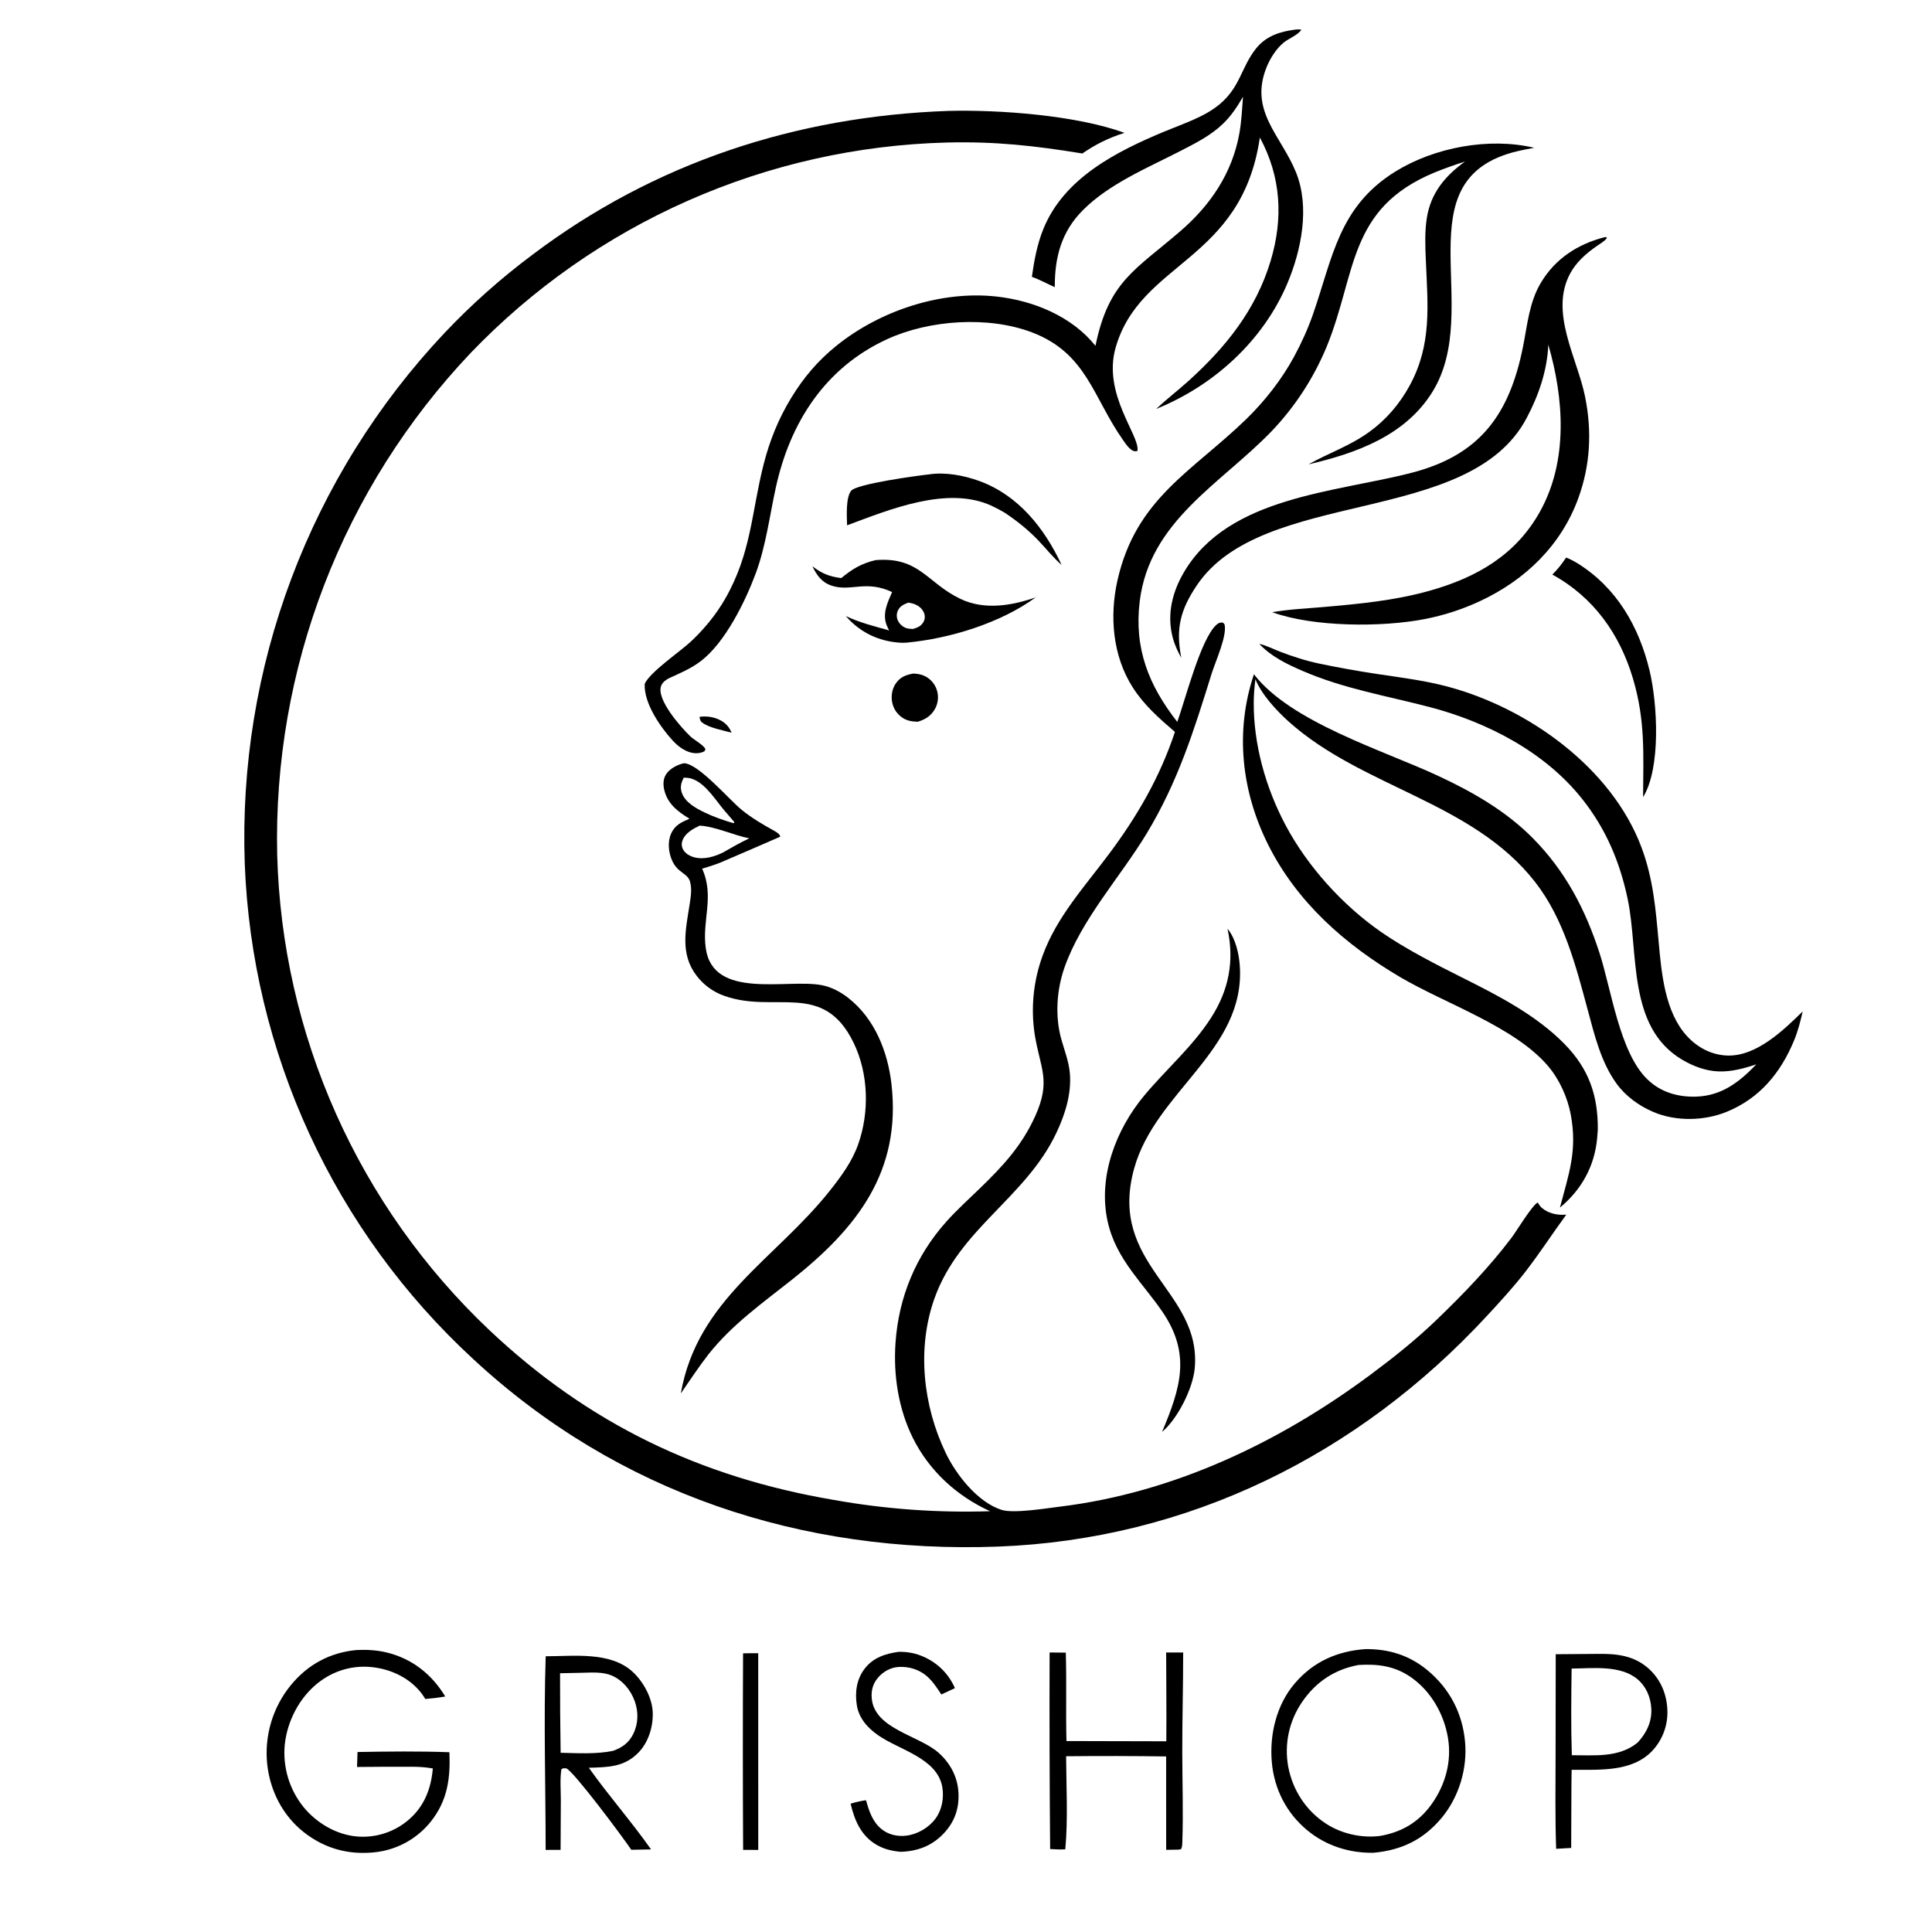
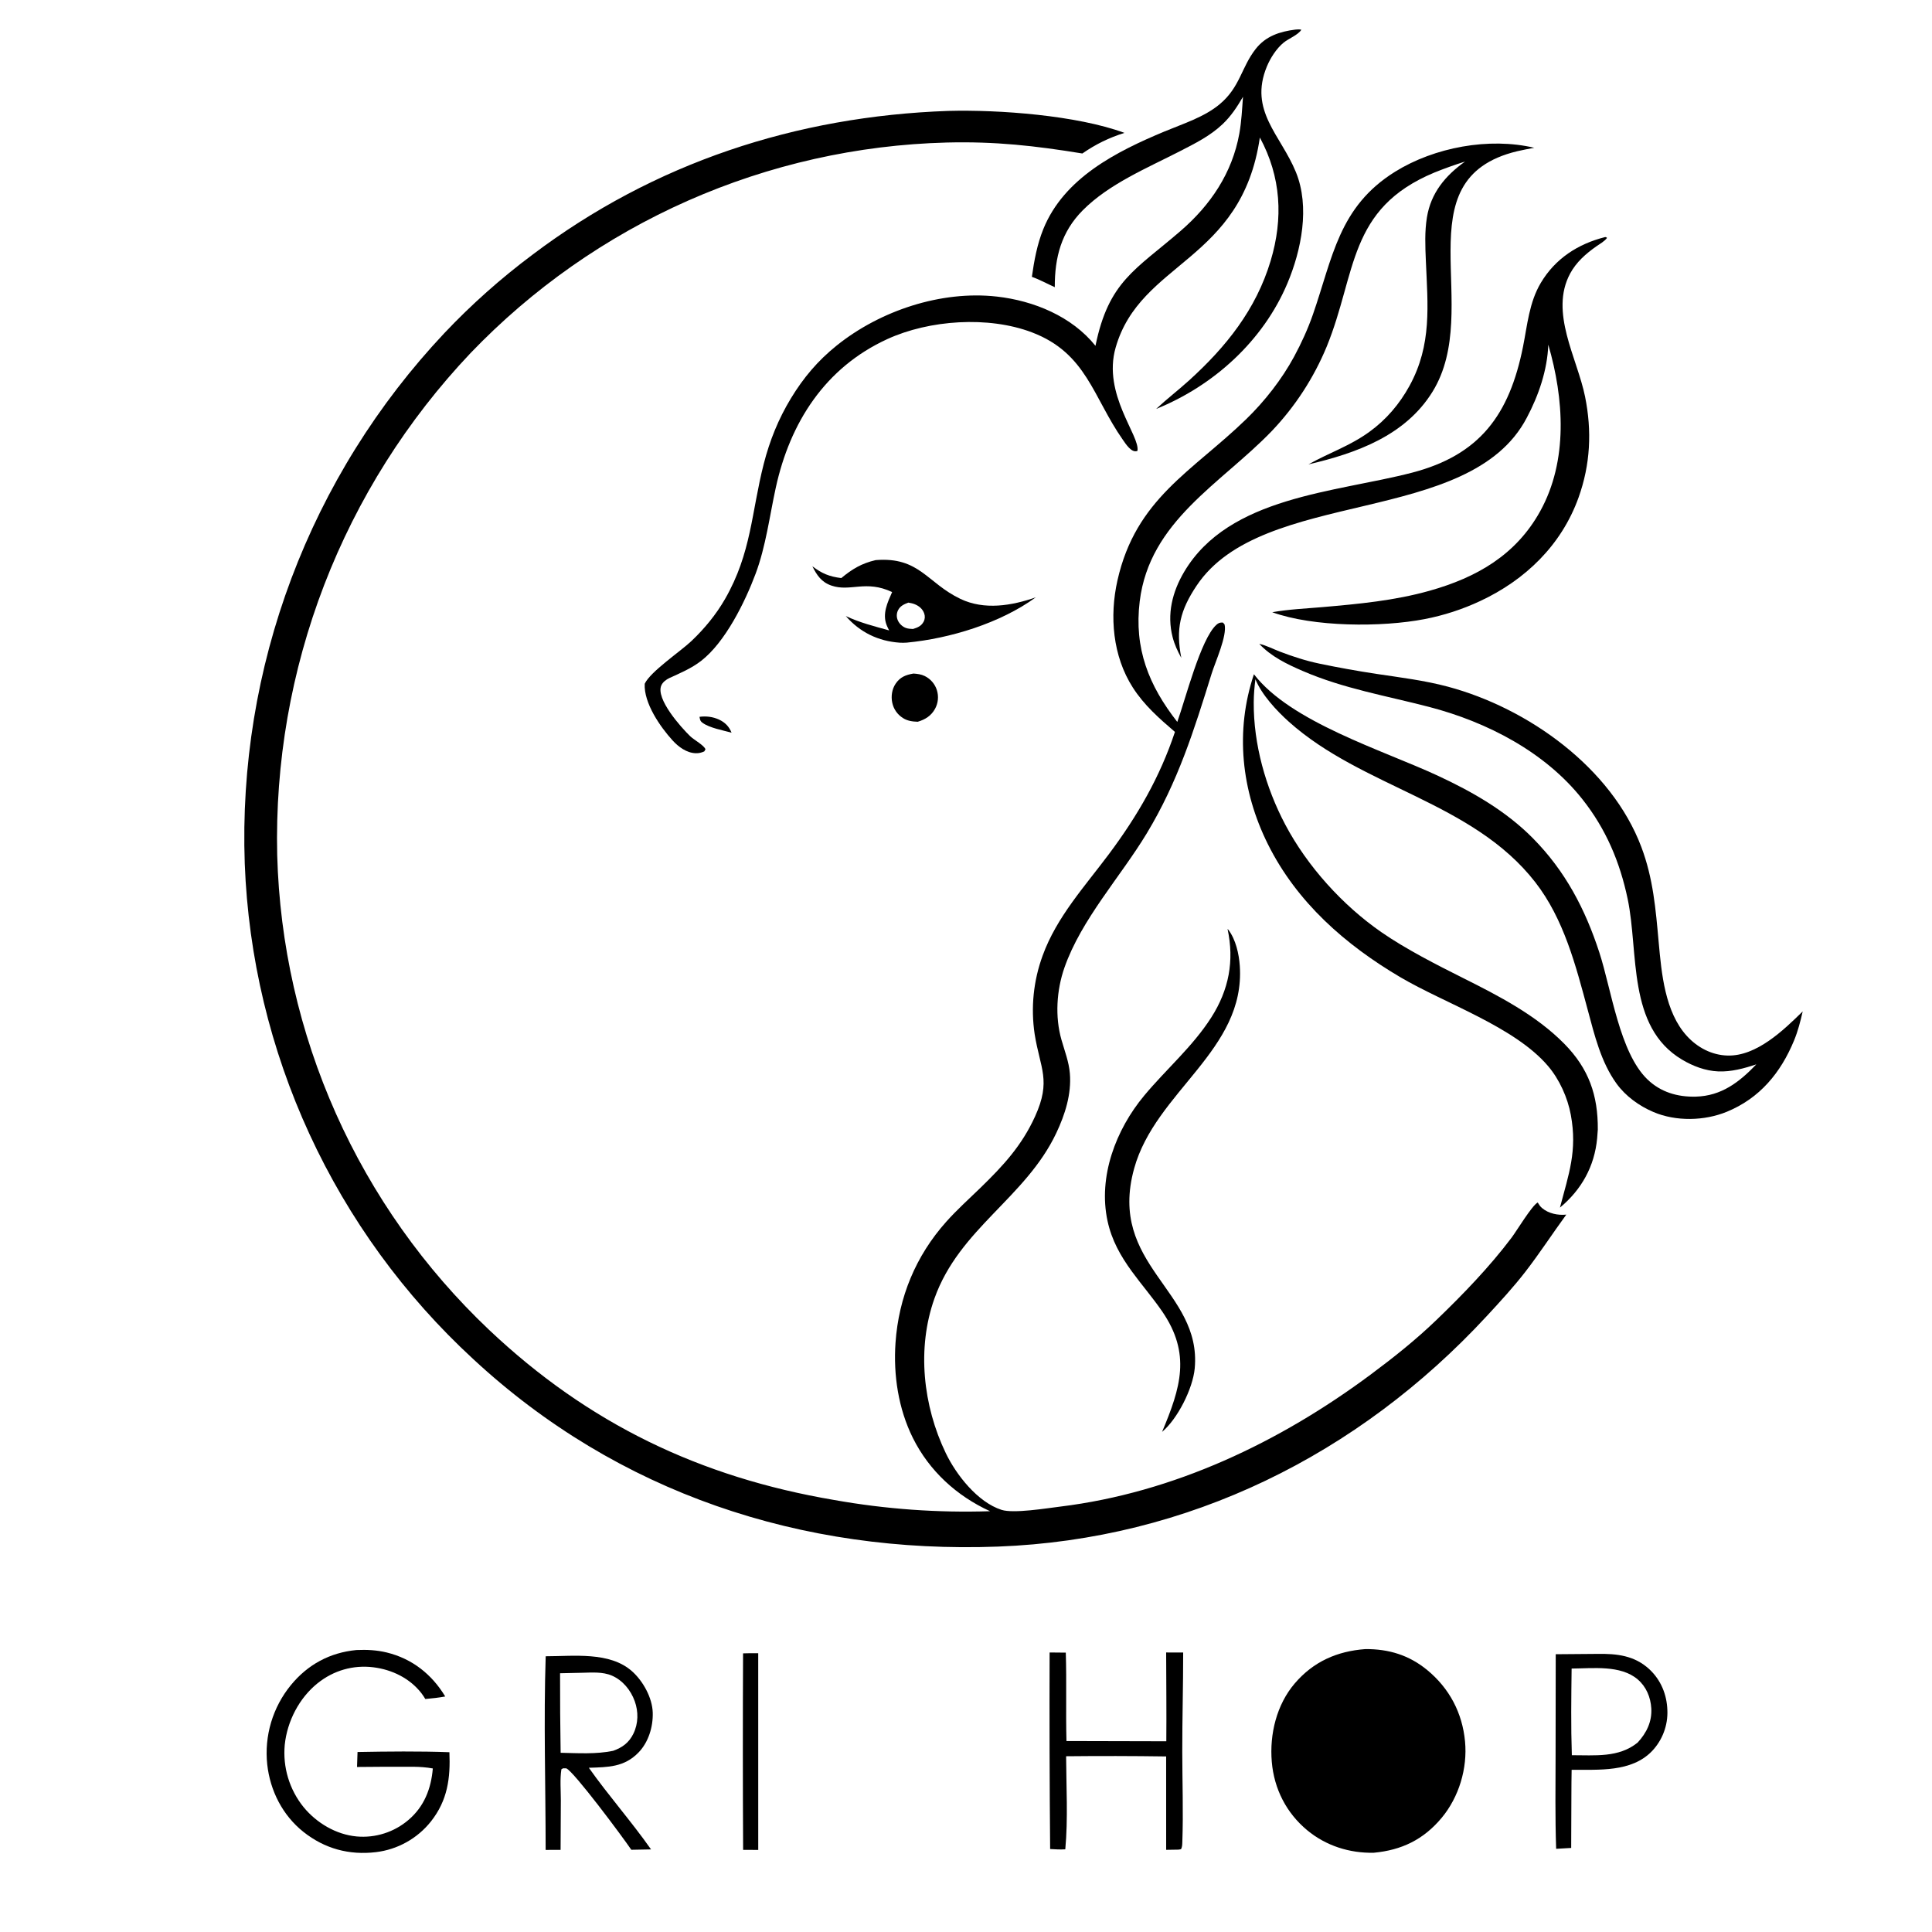
<svg xmlns="http://www.w3.org/2000/svg" width="1023" height="1023">
  <path fill="white" d="M0 0L1024 0L1024 1024L0 1024L0 0Z" />
  <path d="M370.396 379.556C373.945 379.105 377.419 379.508 380.697 381.01C383.866 382.462 386.099 384.733 387.359 387.969C382.882 386.708 375.675 385.456 371.932 382.678C370.708 381.77 370.654 380.989 370.396 379.556Z" />
  <path d="M483.666 356.645C485.724 356.785 487.767 357.03 489.641 357.955Q490.209 358.232 490.746 358.566Q491.284 358.899 491.784 359.285Q492.285 359.671 492.745 360.105Q493.204 360.539 493.618 361.017Q494.031 361.496 494.394 362.013Q494.757 362.531 495.066 363.082Q495.375 363.634 495.627 364.214Q495.879 364.794 496.071 365.396Q496.265 366.008 496.396 366.636Q496.528 367.265 496.595 367.903Q496.662 368.542 496.664 369.184Q496.667 369.825 496.604 370.464Q496.542 371.103 496.415 371.733Q496.288 372.362 496.098 372.975Q495.909 373.588 495.658 374.179Q495.407 374.77 495.098 375.333C493.07 379.036 489.883 381.002 485.936 382.17C483.113 382.077 480.497 381.738 478.068 380.179C475.137 378.298 473.176 375.485 472.449 372.077C471.731 368.703 472.284 364.939 474.218 362.051C476.606 358.484 479.593 357.356 483.666 356.645Z" />
  <path d="M393.457 875.463C396.124 875.336 398.812 875.387 401.483 875.374L401.492 979.544L393.488 979.505Q393.209 927.484 393.457 875.463Z" />
-   <path d="M829.257 295.227Q832.277 296.418 835.044 298.117C855.957 310.99 867.9 331.787 873.495 355.26C877.582 372.408 879.598 406.536 870.025 422.091C870.121 399.447 871.3 381.682 864.673 359.332C857.663 335.686 843.738 316.143 821.962 304.245C824.779 301.481 827.096 298.522 829.257 295.227Z" />
-   <path d="M491.846 251.2C500.501 249.867 510.3 251.709 518.436 254.656C539.221 262.185 553.033 279.663 562.138 299.146C557.729 295.324 553.988 290.575 549.963 286.346C544.538 280.645 538.55 275.867 532.019 271.499C529.717 270.142 527.394 268.887 524.962 267.774C501.632 257.098 471.145 269.755 448.536 278.154C448.392 273.605 447.773 263.547 450.653 259.899C453.582 256.19 485.913 251.84 491.846 251.2Z" />
-   <path d="M475.779 874.652C479.898 874.591 483.653 875.147 487.505 876.623C495.727 879.772 502.114 885.825 505.642 893.862L498.456 897.224C496.263 893.897 494.044 890.513 491.084 887.806C487.052 884.119 481.344 882.323 475.897 882.652C471.573 882.914 467.683 885.066 464.892 888.351C462.188 891.532 461.227 895.159 461.592 899.285C463.029 915.538 486.523 918.823 496.983 928.1C503.148 933.568 507.066 940.845 507.506 949.169C507.946 957.487 505.554 964.541 499.825 970.684C493.617 977.341 485.837 980.299 476.85 980.537C472.288 980.131 467.942 979.104 463.963 976.734C455.86 971.909 452.46 963.798 450.395 955.067C453.126 954.2 455.712 953.644 458.543 953.229C460.142 958.824 461.902 964.41 466.525 968.314C470.21 971.426 475.031 972.552 479.771 971.998C485.797 971.293 491.813 967.792 495.396 962.895C498.803 958.237 499.903 951.983 498.959 946.343C496.374 930.909 476.091 926.632 464.949 918.801C459.311 914.838 454.743 909.789 453.661 902.723C452.624 895.94 453.587 889.123 457.849 883.561C462.32 877.728 468.827 875.618 475.779 874.652Z" />
  <path d="M463.655 296.582C486.839 294.71 490.816 308.642 508.538 317.111C521.202 323.164 535.663 320.75 548.435 316.299C529.728 329.928 503.052 338.099 480.124 340.274C478.883 340.358 477.649 340.387 476.408 340.302C465.068 339.519 455.296 334.791 447.851 326.194C455.141 329.671 463.042 331.651 470.801 333.8C470.338 332.903 469.881 332.007 469.505 331.068C467.076 325.008 469.94 319.027 472.38 313.503C458.428 306.899 450.29 313.533 440.245 310.07C434.956 308.247 432.515 304.584 430.147 299.842C435.238 303.702 439.113 305.302 445.456 306.096C451.284 301.268 456.229 298.313 463.655 296.582Z" />
  <path fill="white" d="M480.967 319.085C482.133 319.291 483.303 319.508 484.403 319.96C486.669 320.89 488.503 322.417 489.353 324.774C489.888 326.258 489.803 327.819 489.047 329.219C487.789 331.548 485.844 332.299 483.434 333.051C482.175 332.98 480.798 332.936 479.61 332.484C477.797 331.794 476.165 330.249 475.393 328.469Q475.255 328.157 475.151 327.832Q475.048 327.507 474.98 327.173Q474.913 326.839 474.881 326.5Q474.85 326.16 474.856 325.819Q474.862 325.478 474.905 325.14Q474.947 324.802 475.026 324.47Q475.105 324.138 475.22 323.817Q475.334 323.496 475.483 323.189C476.619 320.861 478.662 319.952 480.967 319.085Z" />
  <path d="M555.77 874.993L564.339 875.074C564.827 890.665 564.29 906.287 564.699 921.887L617.564 922.016C617.707 906.347 617.516 890.66 617.483 874.989L626.495 875.018C626.509 892.49 625.996 909.972 626.016 927.454C626.034 943.359 626.613 959.496 626.046 975.382C625.998 976.73 626.004 977.908 625.366 979.145L624.125 979.384L617.488 979.49L617.477 930.04Q590.994 929.661 564.51 929.939C564.582 946.16 565.571 963.097 564.076 979.219C561.375 979.4 558.745 979.237 556.051 979.068Q555.598 927.031 555.77 874.993Z" />
  <path d="M188.736 873.693C194.22 873.451 199.514 873.706 204.865 875.019C218.268 878.307 228.668 886.568 235.75 898.293C232.234 898.934 228.765 899.329 225.203 899.623C224.574 898.603 223.931 897.581 223.199 896.631C217.051 888.652 207.582 884.07 197.723 882.838C187.006 881.499 176.627 884.518 168.201 891.257C158.4 899.096 152.048 911.462 150.772 923.898Q150.67 924.998 150.62 926.101Q150.571 927.204 150.575 928.308Q150.579 929.412 150.637 930.515Q150.694 931.618 150.805 932.717Q150.916 933.815 151.079 934.907Q151.243 936 151.459 937.083Q151.675 938.165 151.943 939.237Q152.212 940.308 152.531 941.365Q152.851 942.422 153.221 943.462Q153.592 944.502 154.012 945.524Q154.432 946.545 154.901 947.544Q155.37 948.544 155.887 949.52Q156.403 950.496 156.967 951.446Q157.53 952.396 158.138 953.317Q158.747 954.239 159.399 955.13Q160.051 956.021 160.746 956.879C167.647 965.279 177.967 971.425 188.891 972.412Q189.809 972.493 190.731 972.529Q191.652 972.564 192.574 972.554Q193.496 972.544 194.416 972.488Q195.337 972.432 196.253 972.33Q197.169 972.229 198.08 972.082Q198.99 971.935 199.892 971.743Q200.794 971.552 201.685 971.315Q202.576 971.079 203.454 970.799Q204.333 970.519 205.196 970.195Q206.06 969.872 206.906 969.506Q207.752 969.14 208.579 968.733Q209.407 968.325 210.213 967.878Q211.018 967.43 211.801 966.942Q212.584 966.455 213.341 965.929Q214.099 965.404 214.83 964.841Q215.56 964.279 216.262 963.681C224.626 956.583 228.278 947.1 229.18 936.404C225.734 935.772 222.441 935.559 218.941 935.505Q203.996 935.449 189.051 935.619L189.315 927.694C205.112 927.4 222.206 927.215 237.965 927.806C238.55 941.584 236.985 953.299 228.211 964.427Q227.544 965.266 226.837 966.072Q226.131 966.878 225.385 967.649Q224.64 968.419 223.858 969.152Q223.076 969.885 222.259 970.579Q221.442 971.274 220.592 971.927Q219.742 972.581 218.862 973.192Q217.981 973.803 217.072 974.37Q216.162 974.938 215.226 975.46Q214.29 975.983 213.33 976.459Q212.369 976.935 211.387 977.364Q210.404 977.793 209.402 978.173Q208.4 978.553 207.38 978.884Q206.361 979.215 205.326 979.496Q204.291 979.777 203.244 980.007Q202.197 980.237 201.14 980.416Q200.083 980.594 199.019 980.721C184.853 982.398 171.894 978.895 160.714 970.028C149.671 961.27 143.026 948.23 141.499 934.257Q141.349 932.859 141.269 931.455Q141.189 930.051 141.179 928.644Q141.168 927.238 141.227 925.833Q141.286 924.428 141.415 923.027Q141.544 921.627 141.742 920.235Q141.94 918.842 142.206 917.461Q142.473 916.081 142.807 914.715Q143.142 913.349 143.544 912.001Q143.946 910.653 144.414 909.327Q144.883 908.001 145.416 906.7Q145.949 905.399 146.546 904.125Q147.144 902.852 147.803 901.61Q148.463 900.368 149.183 899.16Q149.903 897.952 150.682 896.781Q151.461 895.61 152.298 894.48Q153.134 893.349 154.025 892.261C163.004 881.333 174.668 875.057 188.736 873.693Z" />
  <path d="M649.99 491.867C650.141 492.027 650.311 492.171 650.445 492.347C654.332 497.456 656.051 505.158 656.476 511.423C659.505 556.112 611.853 577.833 600.538 618.712C586.334 670.028 636.399 683.248 632.614 724.53C631.625 735.303 623.468 751.392 615.328 758.184C625.177 734.722 630.789 716.823 615.345 694.352C610.36 687.1 604.529 680.381 599.344 673.259C593.285 664.935 588.62 656.63 586.434 646.473C581.383 623.014 590.862 598.138 605.832 580.151C617.48 566.156 631.489 554.209 641.361 538.767C650.721 524.126 653.638 508.776 649.99 491.867Z" />
  <path d="M845.771 875.74C856.114 875.57 865.504 876.575 873.395 883.931C879.455 889.579 882.591 897.268 882.874 905.477Q882.907 906.224 882.902 906.973Q882.897 907.721 882.854 908.468Q882.812 909.215 882.731 909.958Q882.651 910.702 882.534 911.441Q882.416 912.18 882.261 912.912Q882.106 913.644 881.915 914.367Q881.724 915.09 881.496 915.803Q881.268 916.516 881.005 917.216Q880.742 917.916 880.443 918.603Q880.145 919.289 879.813 919.959Q879.48 920.629 879.114 921.282Q878.748 921.934 878.35 922.568Q877.952 923.201 877.522 923.814Q877.093 924.426 876.633 925.016Q876.172 925.606 875.683 926.172Q875.194 926.738 874.677 927.279C863.758 938.52 846.524 936.98 832.183 937.135C832.07 941.46 832.099 945.798 832.059 950.125L831.95 978.491L823.987 978.952C823.415 962.304 823.653 945.573 823.687 928.913L823.764 875.918L845.771 875.74Z" />
  <path fill="white" d="M832.174 883.509C843.24 883.433 858.11 881.5 867.171 889.253C871.693 893.122 874.018 898.702 874.364 904.58C874.782 911.658 871.821 917.625 867.128 922.701C857.137 930.836 844.373 929.362 832.292 929.396C831.78 914.14 831.989 898.774 832.174 883.509Z" />
  <path d="M288.945 876.997C303.645 876.999 322.815 874.413 334.649 884.927C340.506 890.13 345.399 898.966 345.628 906.855C345.845 914.346 343.399 922.436 338.163 927.884C330.557 935.799 321.878 935.704 311.797 936.04C322.25 950.841 334.329 964.446 344.73 979.266L334.279 979.463C329.599 972.542 303.896 938.044 299.87 936.354C298.702 936.351 298.19 936.078 297.26 936.844C296.443 942.136 296.957 947.85 296.966 953.216L296.836 979.508L288.921 979.535C288.91 945.405 287.835 911.105 288.945 876.997Z" />
  <path fill="white" d="M308.017 885.741C313.273 885.635 319.109 885.112 324.038 887.26C329.752 889.75 334 894.968 336.086 900.765C338.1 906.366 338.025 912.575 335.393 917.968C333.053 922.763 329.557 925.317 324.634 927.068C315.628 928.929 305.999 928.298 296.86 928.102Q296.518 907.048 296.551 885.992C300.373 885.949 304.196 885.83 308.017 885.741Z" />
-   <path d="M362.198 404.12C370.067 404.499 385.923 423.293 392.806 428.879C398.16 433.225 403.878 436.537 409.869 439.879C411.196 440.62 412.776 441.506 413.179 443.007C413.108 443.072 383.556 455.887 381.32 456.781C378.214 458.023 374.981 458.997 371.784 459.974C378.494 474.813 371.571 487.306 373.726 502.23C377.668 529.53 416.619 518.172 434.994 521.622C440.145 522.589 444.949 525.125 449.059 528.325C463.153 539.297 470.093 556.822 472.049 574.123C477.286 620.46 453.721 650.265 419.444 677.505C403.678 690.034 387.692 701.237 375.061 717.214C369.862 723.921 365.317 730.868 360.498 737.825C369.233 688.026 410.573 666.866 439.483 630.372C445.394 622.911 451.107 615.163 454.338 606.122C460.445 589.037 459.941 568.524 451.976 552.13C435.889 519.019 410.419 536.941 383.517 527.297Q382.442 526.923 381.397 526.471Q380.352 526.02 379.343 525.494Q378.333 524.968 377.365 524.37Q376.396 523.772 375.473 523.106Q374.551 522.44 373.678 521.708Q372.806 520.977 371.99 520.184Q371.173 519.391 370.416 518.541Q369.659 517.692 368.965 516.789C359.948 505.223 363.075 492.262 365.138 479.013C365.756 475.044 366.469 470.885 365.4 466.926C364.128 462.213 358.91 462.376 355.925 455.764C354.018 451.537 353.403 445.966 355.267 441.616C357.295 436.883 360.685 435.429 365.094 433.519C359.091 429.882 353.676 425.85 351.814 418.628C351.068 415.734 351.027 412.601 352.684 410.003C354.62 406.966 358.777 404.84 362.198 404.12Z" />
  <path fill="white" d="M362.066 411.762Q362.939 411.778 363.809 411.846C371.783 412.519 377.763 422.034 382.357 427.707C384.46 430.304 386.738 432.737 388.85 435.321L388.468 435.9C383.188 434.369 378.076 432.616 373.119 430.218C368.407 427.939 362.602 424.802 360.93 419.48C360.025 416.596 360.728 414.352 362.066 411.762Z" />
-   <path fill="white" d="M370.504 437.16C378.951 437.704 388.195 442.195 396.743 443.906C391.994 446.137 387.495 448.701 382.958 451.326C378.456 453.602 372.723 455.281 367.723 453.976C365.297 453.343 362.756 451.93 361.593 449.609C360.845 448.117 360.812 446.486 361.407 444.934C362.919 440.99 366.928 438.886 370.504 437.16Z" />
+   <path fill="white" d="M370.504 437.16C378.951 437.704 388.195 442.195 396.743 443.906C378.456 453.602 372.723 455.281 367.723 453.976C365.297 453.343 362.756 451.93 361.593 449.609C360.845 448.117 360.812 446.486 361.407 444.934C362.919 440.99 366.928 438.886 370.504 437.16Z" />
  <path d="M849.819 125.552C850.559 125.534 850.172 125.449 850.931 125.966C849.519 127.873 847.175 129.096 845.242 130.456C839.728 134.336 834.659 138.789 831.417 144.795C820.325 165.343 835.137 189.484 839.293 210.002C842.978 228.188 842.129 245.961 835.841 263.469C826.807 288.625 807.679 307.095 783.755 318.255Q776.721 321.548 769.335 323.948Q761.948 326.348 754.322 327.818C731.627 332.212 695.408 332.067 673.649 324.174C682.344 322.621 691.416 322.232 700.211 321.47C719.42 319.804 738.375 318.04 757.002 312.795C781.897 305.786 802.692 293.9 815.531 270.698C830.387 243.85 828.137 211.054 819.826 182.503C819.328 195.967 814.703 209.42 808.42 221.233C778.035 279.19 668.501 257.853 633.606 310.103C624.859 323.2 622.513 332.998 625.504 348.358C623.536 344.768 621.933 341.347 620.903 337.372C617.771 325.277 620.754 313.36 627.02 302.785C650.708 262.809 707.21 260.789 747.596 250.306C783.642 240.95 799.222 219.557 806.43 183.646C808.759 172.042 809.692 160.134 815.885 149.744C823.535 136.912 835.528 129.167 849.819 125.552Z" />
  <path d="M722.951 873.2C735.323 873.109 746.108 876.377 755.736 884.313C767.451 893.969 774.312 906.939 775.741 922.098C777.087 936.373 772.522 951.593 763.313 962.614C753.743 974.068 742.137 979.679 727.389 981.036C714.583 981.313 702.095 977.349 692.18 969.13C681.105 959.95 674.622 947.174 673.414 932.893C672.177 918.267 675.939 902.62 685.622 891.317C695.456 879.837 707.99 874.301 722.951 873.2Z" />
-   <path fill="white" d="M719.281 881.617C729.549 880.979 738.525 882.116 747.157 888.143C757.713 895.512 764.559 907.527 766.688 920.132C768.797 932.617 765.354 945.029 758.062 955.278C751.269 964.828 742.138 970.195 730.672 972.14C720.935 973.382 710.23 970.962 702.02 965.571C691.457 958.635 684.521 947.923 682.13 935.547Q681.926 934.441 681.777 933.326Q681.627 932.21 681.533 931.089Q681.438 929.968 681.398 928.844Q681.359 927.719 681.375 926.594Q681.39 925.469 681.461 924.347Q681.532 923.224 681.657 922.106Q681.783 920.988 681.963 919.877Q682.144 918.767 682.378 917.666Q682.613 916.566 682.901 915.478Q683.189 914.391 683.531 913.319Q683.872 912.247 684.265 911.193Q684.659 910.139 685.103 909.105Q685.548 908.072 686.042 907.061Q686.537 906.051 687.08 905.066Q687.624 904.081 688.215 903.123Q688.807 902.166 689.444 901.239C696.75 890.546 706.617 884.005 719.281 881.617Z" />
  <path d="M685.883 15.67C687.04 15.562 687.914 15.482 689.063 15.734C687.53 18.411 682.225 20.491 679.709 22.549C675.9 25.663 672.68 30.702 670.813 35.208C661.111 58.637 678.208 71.528 686.205 91.176C693.69 109.562 689.105 132.433 681.664 150.074C668.836 180.485 642.621 204.257 612.183 216.537C617.77 211.309 623.858 206.653 629.528 201.517C649.191 183.703 665.062 163.924 672.809 138.107C679.572 115.568 678.366 93.667 667.097 72.813C657.466 138.692 603.853 138.271 590.737 184.036C583.649 208.765 603.856 230.892 602.269 238.749C599.208 240.041 596.109 235.086 594.543 232.857C578.681 210.285 575.409 187.013 546.418 175.986C523.358 167.214 492.054 169.364 469.791 179.574C436.888 194.664 418.321 223.72 410.789 258.195C407.498 273.261 405.529 289.231 400.129 303.706C394.498 318.798 383.996 340.133 371.163 350.004C366.085 353.91 360.206 356.398 354.415 359.033C352.746 359.84 350.999 361.129 350.206 362.852C346.947 369.923 360.77 385.339 365.516 389.887C367.495 391.784 372.838 394.645 373.548 396.759L372.918 397.873C371.384 398.567 370.025 398.889 368.324 398.829C363.538 398.659 359.244 395.465 356.141 392.064C349.593 384.886 340.838 372.261 341.376 362.059C344.351 355.643 360.243 344.987 366.065 339.478C372.964 332.95 379.177 325.411 383.916 317.16C397.939 292.745 397.845 271.308 404.404 245.623C407.551 233.3 412.206 221.761 418.817 210.886C425.47 199.944 433.013 191.014 443.003 182.98C465.976 164.505 498.34 153.701 527.884 157.043C547.394 159.249 567.544 167.513 580.053 183.112C587.046 148.973 601.072 143.046 625.098 122.307C640.986 108.593 652.466 91.629 656.232 70.712C657.385 64.304 657.693 57.731 658.167 51.245C655.063 56.574 651.911 61.414 647.416 65.691C640.831 71.957 632.902 75.892 624.904 80.005C607.534 88.936 587.272 97.316 573.336 111.342C561.961 122.791 558.459 136.266 558.511 152.061C554.423 150.24 550.628 148.085 546.38 146.589C547.582 138.031 549.179 129.346 552.434 121.309C563.409 94.206 591.138 80.233 616.701 69.579C626.449 65.516 637.661 62.013 645.846 55.164C656.692 46.087 657.205 35.729 664.892 25.918C670.258 19.07 677.653 16.722 685.883 15.67Z" />
  <path d="M666.785 340.915C670.389 341.707 674.269 343.718 677.748 345.05C684.584 347.667 691.503 349.908 698.676 351.405Q713.671 354.524 728.812 356.826C741.449 358.72 754.25 360.281 766.617 363.585C809.078 374.931 853.22 406.418 869.075 448.435C875.386 465.158 876.68 481.278 878.271 498.815C879.768 515.313 881.568 535.814 893.214 548.563C898.815 554.695 906.381 558.698 914.772 558.918C930.114 559.32 944.361 545.514 954.534 535.55C953.33 540.792 952.036 545.905 949.982 550.89C942.911 568.049 931.772 581.549 914.34 588.691C902.447 593.565 887.467 593.886 875.569 588.846C867.984 585.633 860.798 580.468 855.948 573.757C847.704 562.348 844.309 548.123 840.708 534.749C834.394 511.298 828.1 486.652 812.942 467.148C779.791 424.49 721.532 417.163 682.449 382.154C675.919 376.305 668.06 367.833 664.743 359.663C664.221 363.729 663.885 367.746 663.857 371.848C663.706 394.061 670.182 417.015 680.547 436.625C692.19 458.654 710.88 479.339 731.445 493.593C744.338 502.53 760.744 510.886 774.786 517.91C793.597 527.321 813.387 537.533 828.318 552.701C841.221 565.808 846.182 579.895 846.044 598.116Q845.903 600.434 845.694 602.746C844.303 617.587 837.414 629.958 825.994 639.438C830.684 621.546 835.258 609.421 831.761 590.366C830.08 581.209 825.747 571.59 819.703 564.479C802.027 543.678 765.22 531.407 741.586 517.495C712.38 500.303 686.684 477.784 671.367 447.026C657.275 418.726 653.886 387.13 663.958 357.011C683.33 382.303 732.054 397.152 761.19 410.674C779.537 419.189 797.364 429.363 811.683 443.856C828.84 461.223 839.373 481.356 846.865 504.365C853.259 524.003 857.525 557.179 872.244 571.469C879.275 578.294 888.25 580.919 897.901 580.673C911.464 580.327 920.948 573.034 929.978 563.579C923.536 565.724 916.64 567.613 909.787 567.313C902.96 567.014 896.428 564.523 890.604 561.05C861.464 543.675 867.814 504.388 861.857 476.009C857.738 456.389 850.368 438.967 837.866 423.172C818.038 398.12 787.359 382.304 756.837 374.347C734.138 368.43 711.473 364.659 689.783 355.28C681.434 351.67 673.055 347.655 666.785 340.915Z" />
  <path d="M502.091 58.728C528.963 58.004 570.155 61.057 595.392 70.359C587.069 73.002 580.307 76.31 573.112 81.272C547.89 77.154 526.993 74.829 501.309 75.466Q496.891 75.581 492.478 75.803Q488.065 76.026 483.658 76.356Q479.251 76.686 474.854 77.123Q470.457 77.56 466.071 78.105Q461.686 78.649 457.315 79.3Q452.944 79.952 448.591 80.709Q444.237 81.467 439.903 82.331Q435.569 83.194 431.258 84.163Q426.947 85.133 422.66 86.207Q418.374 87.281 414.115 88.459Q409.855 89.637 405.626 90.919Q401.397 92.201 397.201 93.585Q393.004 94.97 388.843 96.456Q384.681 97.943 380.557 99.531Q376.433 101.118 372.349 102.806Q368.265 104.494 364.224 106.28Q360.182 108.067 356.185 109.952Q352.188 111.837 348.239 113.819Q344.289 115.801 340.389 117.878Q336.488 119.956 332.64 122.128Q328.792 124.3 324.998 126.565Q321.203 128.831 317.466 131.188Q313.728 133.545 310.049 135.993Q306.369 138.441 302.751 140.977Q299.133 143.514 295.577 146.138Q292.022 148.763 288.531 151.473Q285.041 154.183 281.618 156.977Q278.194 159.772 274.84 162.649Q271.486 165.526 268.203 168.484Q264.921 171.443 261.711 174.48Q258.501 177.517 255.366 180.632Q252.232 183.747 249.174 186.937Q246.033 190.251 242.974 193.641Q239.915 197.031 236.939 200.495Q233.964 203.959 231.074 207.494Q228.184 211.029 225.381 214.634Q222.579 218.239 219.865 221.911Q217.151 225.584 214.528 229.321Q211.904 233.058 209.373 236.859Q206.842 240.659 204.404 244.52Q201.967 248.382 199.624 252.301Q197.281 256.22 195.035 260.196Q192.789 264.172 190.641 268.201Q188.492 272.23 186.443 276.31Q184.394 280.391 182.445 284.52Q180.495 288.65 178.648 292.825Q176.8 297.001 175.055 301.221Q173.31 305.44 171.669 309.701Q170.027 313.962 168.49 318.262Q166.953 322.562 165.522 326.898Q164.091 331.234 162.765 335.604Q161.44 339.973 160.222 344.374Q159.004 348.775 157.894 353.204Q156.784 357.633 155.783 362.088Q154.781 366.543 153.889 371.021Q152.996 375.5 152.213 379.998Q151.431 384.497 150.758 389.013Q150.085 393.53 149.523 398.061Q148.961 402.593 148.509 407.136Q148.058 411.68 147.718 416.234Q147.378 420.787 147.149 425.348Q146.92 429.908 146.803 434.473Q146.685 439.038 146.679 443.604Q146.673 448.17 146.779 452.735Q146.897 457.148 147.124 461.557Q147.35 465.966 147.685 470.369Q148.02 474.771 148.463 479.163Q148.906 483.556 149.456 487.936Q150.007 492.317 150.665 496.682Q151.323 501.048 152.087 505.396Q152.852 509.744 153.724 514.072Q154.595 518.4 155.573 522.705Q156.55 527.011 157.633 531.291Q158.716 535.571 159.903 539.823Q161.091 544.075 162.383 548.297Q163.674 552.518 165.069 556.707Q166.464 560.896 167.962 565.049Q169.459 569.202 171.058 573.317Q172.657 577.432 174.357 581.507Q176.056 585.582 177.855 589.613Q179.654 593.645 181.551 597.631Q183.449 601.618 185.444 605.556Q187.439 609.495 189.529 613.383Q191.62 617.271 193.806 621.107Q195.992 624.943 198.271 628.724Q200.55 632.505 202.922 636.229Q205.293 639.953 207.755 643.618Q210.217 647.282 212.769 650.885Q215.32 654.488 217.959 658.027Q220.598 661.567 223.324 665.04Q226.049 668.513 228.858 671.919Q231.668 675.324 234.561 678.66Q237.453 681.995 240.426 685.258Q243.4 688.522 246.453 691.711Q249.505 694.9 252.635 698.014Q255.765 701.127 258.971 704.163C311.522 753.835 370.61 782.188 441.713 794.253Q451.916 796.07 462.199 797.352Q472.483 798.634 482.82 799.378Q493.156 800.122 503.518 800.325Q513.879 800.529 524.237 800.191C506.579 792.121 492.039 778.852 483.355 761.371C475.695 745.953 472.99 728.094 474.176 710.999C475.852 686.859 484.901 665.007 501.027 646.929C506.675 640.597 513.097 634.831 519.188 628.914C531.189 617.256 541.033 606.63 548.067 591.156C556.742 572.074 550.782 565.904 547.857 547.589Q547.463 544.976 547.234 542.344Q547.005 539.712 546.941 537.07Q546.877 534.429 546.979 531.789Q547.081 529.148 547.349 526.52Q547.616 523.891 548.048 521.284Q548.479 518.678 549.073 516.103Q549.667 513.528 550.422 510.996Q551.176 508.464 552.088 505.984C559.495 485.555 574.433 469.321 587.225 452.185C602.273 432.028 614.168 411.492 622.132 387.556C613.782 380.376 605.817 373.406 599.824 364.041C589.159 347.378 587.415 326.355 591.696 307.329C601.461 263.932 631.205 249.744 659.834 221.982C669.655 212.458 678.739 200.85 685.238 188.828C689.085 181.713 692.531 174.163 695.192 166.525C705.689 136.39 708.799 109.517 738.718 90.916C759.523 77.982 788.537 72.603 812.397 78.256C809.384 78.821 806.347 79.362 803.365 80.078C741.641 94.899 785.912 163.082 758.525 207.416C744.144 230.696 718.187 239.965 692.829 245.894C703.658 239.797 714.597 236.245 725.027 228.713C734 222.234 741.06 213.942 746.361 204.262C758.291 182.479 755.997 161.695 754.989 137.917C754.669 130.359 754.333 122.597 755.558 115.103C757.674 102.155 765.281 93.022 775.74 85.552Q767.508 88.13 759.511 91.365C713.546 110.481 718.415 144.544 702.51 183.488Q701.226 186.594 699.799 189.637Q698.373 192.68 696.808 195.654Q695.242 198.629 693.542 201.527Q691.841 204.426 690.008 207.243Q688.175 210.061 686.214 212.79Q684.253 215.52 682.168 218.156Q680.083 220.792 677.879 223.329Q675.675 225.866 673.356 228.299C646.478 256.187 608.688 275.801 603.481 318.431C600.439 343.33 608.248 362.938 623.379 382.253C627.746 370.1 635.735 338.495 644.025 330.895C645.172 329.844 646.024 329.54 647.551 329.646L648.421 330.654C649.834 336.714 643.517 350.405 641.561 356.704C632.206 386.826 623.706 413.947 607.25 441.207C593.297 464.318 572.603 486.728 563.629 512.352C559.443 524.302 558.552 538.349 562.052 550.581C563.723 556.42 565.996 562.276 566.498 568.368C567.405 579.353 563.943 590.167 559.296 599.976C543.055 634.258 507.969 650.542 494.799 687.536C485.382 713.988 488.747 744.4 500.807 769.452C506.349 780.965 517.669 795.417 530.319 799.475C536.692 801.52 554.194 798.63 561.387 797.749C621.466 790.387 677.496 763.727 725.713 727.878C737.929 718.795 749.54 709.569 760.523 699.003C774.547 685.512 788.642 670.936 800.377 655.36C803.069 651.787 811.202 638.264 814.224 636.729C814.88 637.83 815.509 638.807 816.494 639.647C819.948 642.592 824.943 643.607 829.357 643.142C822.077 653.125 815.365 663.462 807.801 673.256C801.386 681.561 794.318 689.226 787.195 696.922C719.188 770.401 629.055 815.133 528.481 818.922C424.691 822.831 327.194 790.729 250.533 719.597Q247.127 716.458 243.799 713.236Q240.472 710.014 237.224 706.711Q233.977 703.409 230.812 700.027Q227.647 696.645 224.566 693.186Q221.486 689.727 218.491 686.194Q215.496 682.66 212.59 679.054Q209.683 675.447 206.866 671.771Q204.049 668.094 201.324 664.349Q198.598 660.604 195.966 656.793Q193.333 652.982 190.795 649.107Q188.258 645.232 185.816 641.296Q183.375 637.36 181.031 633.365Q178.687 629.37 176.442 625.318Q174.197 621.267 172.053 617.161Q169.909 613.056 167.866 608.898Q165.824 604.741 163.884 600.535Q161.945 596.329 160.109 592.076Q158.274 587.823 156.544 583.527Q154.814 579.23 153.19 574.892Q151.567 570.554 150.05 566.178Q148.534 561.801 147.126 557.388Q145.718 552.976 144.419 548.53Q143.12 544.084 141.931 539.607Q140.742 535.131 139.663 530.626Q138.585 526.122 137.618 521.592Q136.651 517.062 135.795 512.51Q134.94 507.958 134.197 503.386Q133.454 498.814 132.824 494.225Q132.194 489.636 131.677 485.033Q131.16 480.431 130.757 475.816Q130.354 471.202 130.064 466.579Q129.775 461.957 129.599 457.328Q129.427 452.517 129.374 447.703Q129.321 442.889 129.387 438.076Q129.453 433.262 129.638 428.451Q129.823 423.641 130.127 418.836Q130.431 414.032 130.853 409.236Q131.276 404.441 131.817 399.657Q132.358 394.873 133.017 390.104Q133.676 385.336 134.452 380.585Q135.229 375.833 136.123 371.103Q137.016 366.373 138.027 361.666Q139.037 356.959 140.164 352.278Q141.29 347.598 142.532 342.947Q143.774 338.295 145.13 333.676Q146.487 329.057 147.957 324.473Q149.427 319.889 151.01 315.342Q152.593 310.796 154.288 306.29Q155.982 301.784 157.788 297.321Q159.594 292.859 161.509 288.442Q163.425 284.025 165.449 279.658Q167.473 275.29 169.604 270.973Q171.735 266.656 173.973 262.394Q176.21 258.131 178.552 253.925Q180.894 249.719 183.339 245.572Q185.785 241.425 188.332 237.34Q190.879 233.255 193.526 229.234Q196.173 225.213 198.919 221.259Q201.665 217.304 204.507 213.419Q207.35 209.534 210.288 205.72Q213.226 201.906 216.257 198.166Q219.288 194.426 222.411 190.762Q225.533 187.098 228.746 183.513Q231.958 179.927 235.258 176.422Q246.006 165.052 257.694 154.65Q269.381 144.248 281.921 134.891C346.411 86.177 421.536 61.565 502.091 58.728Z" />
</svg>